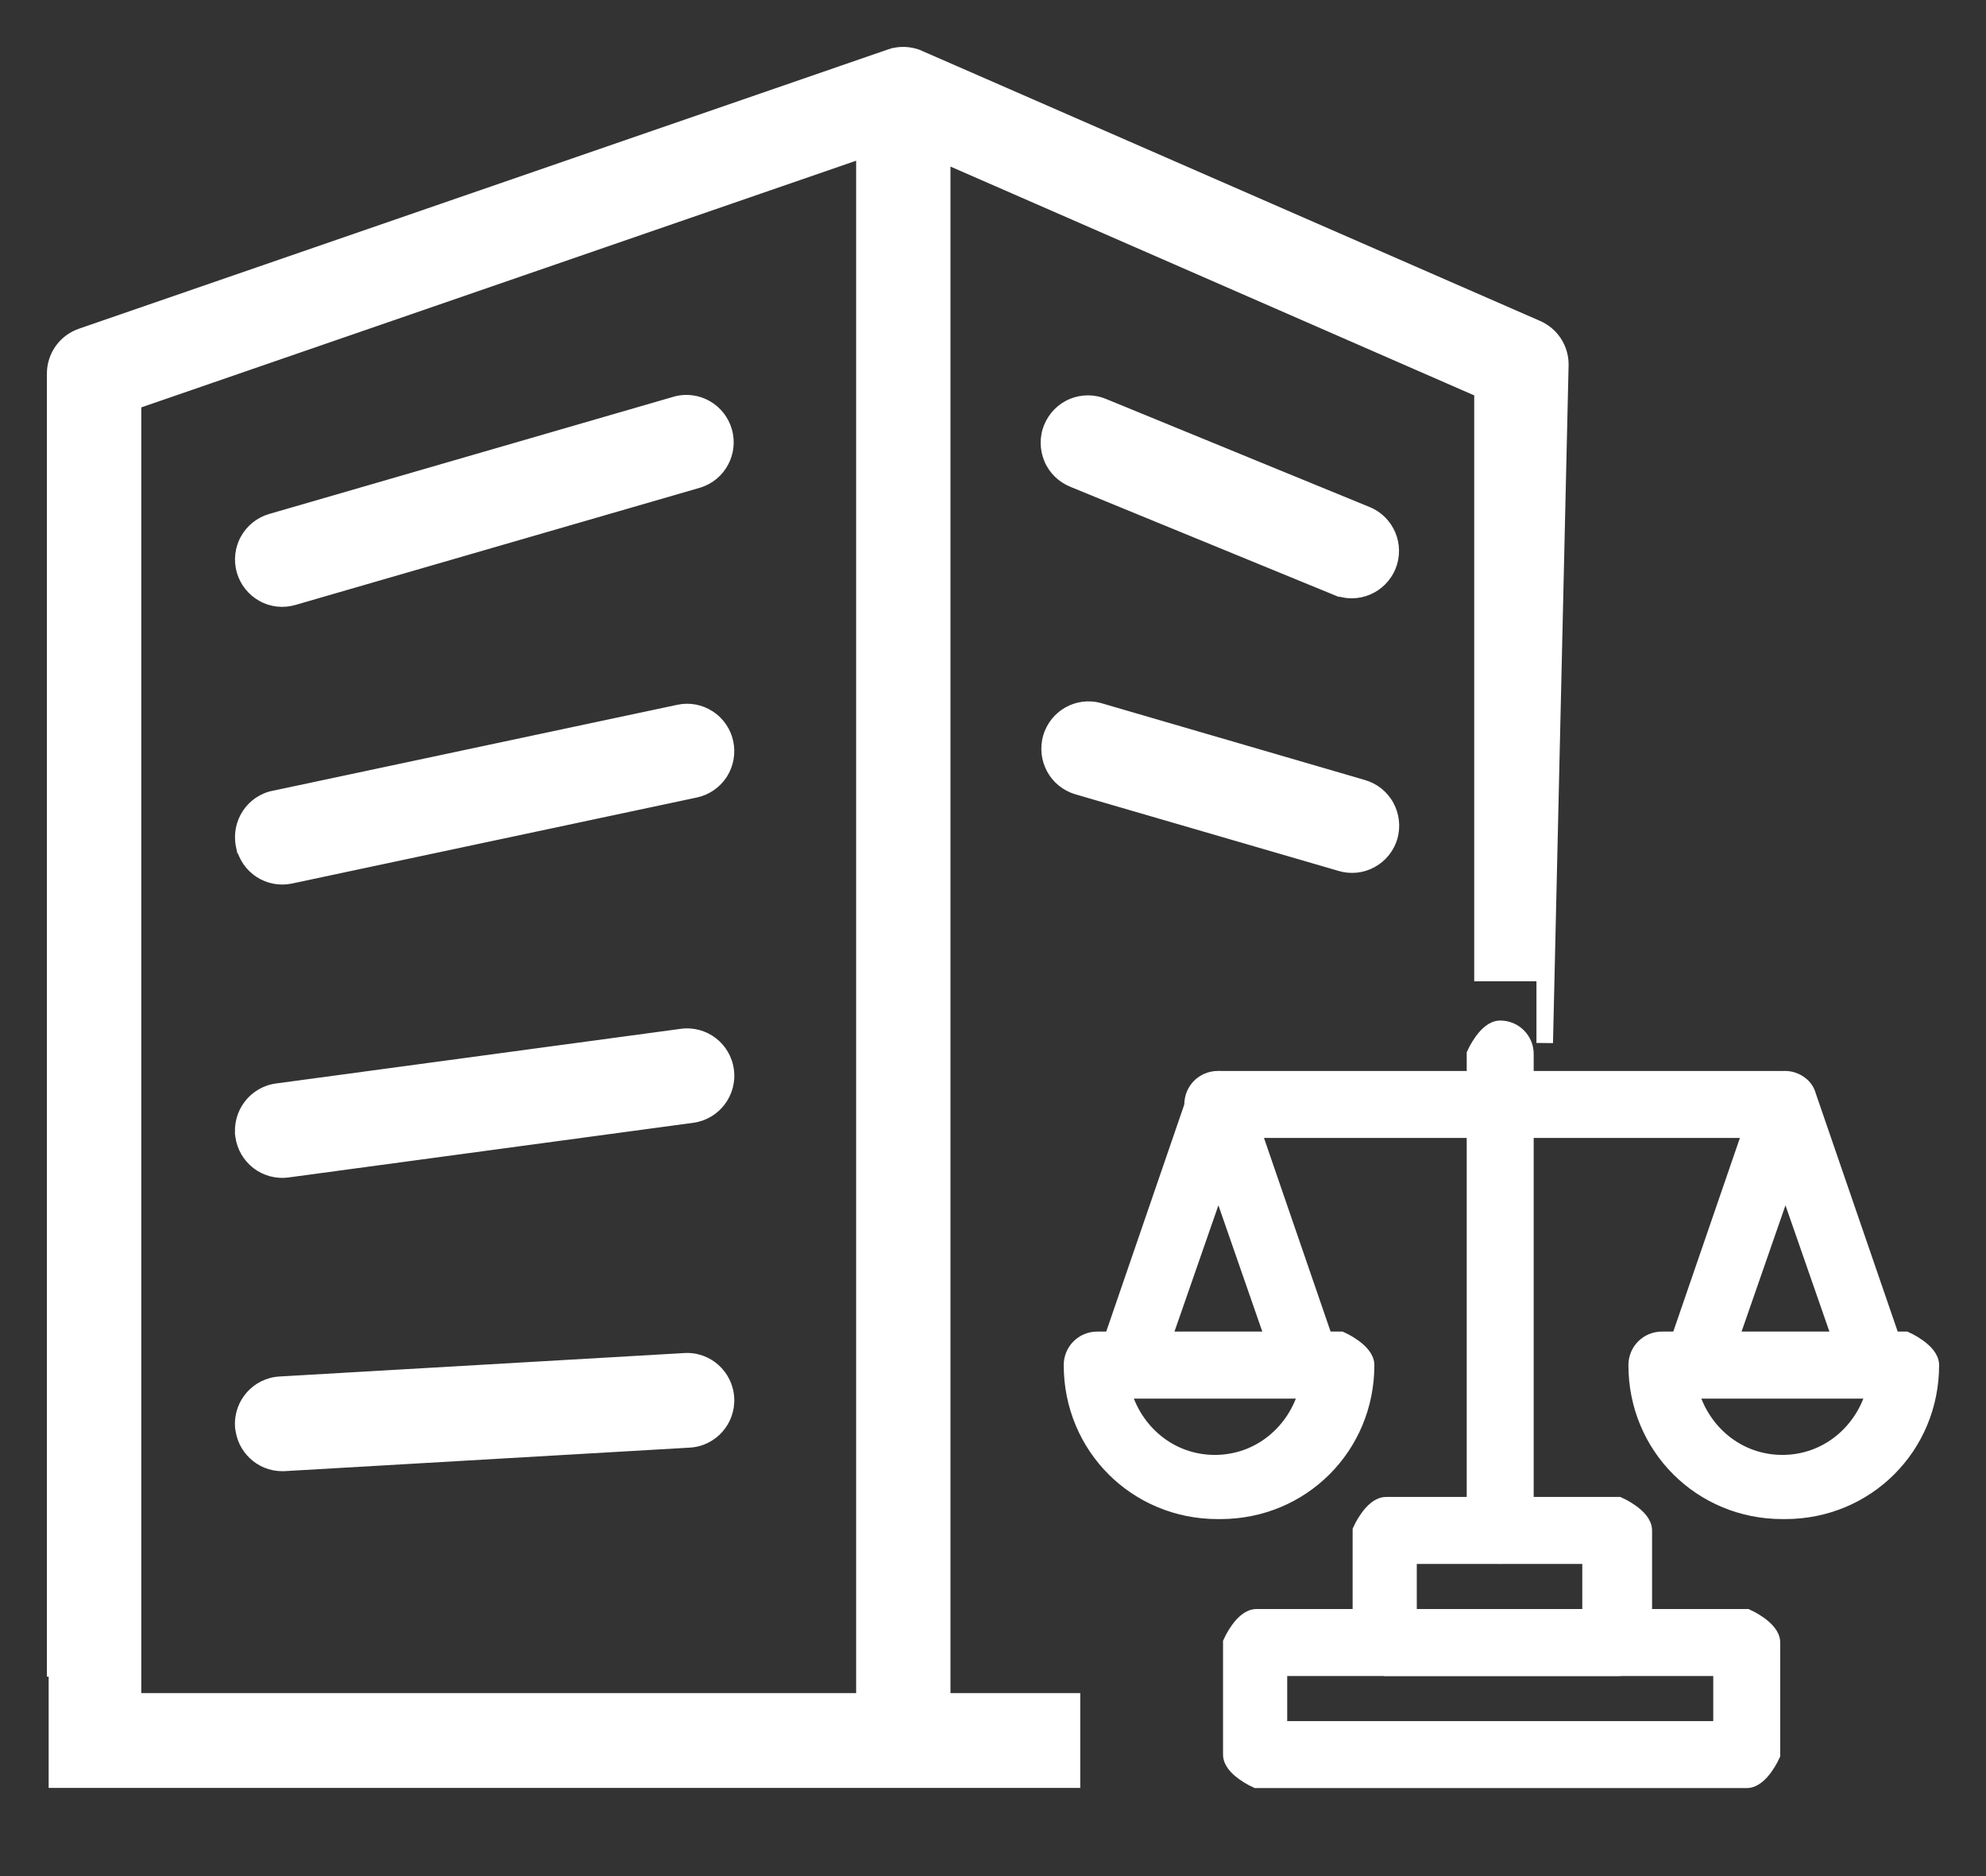
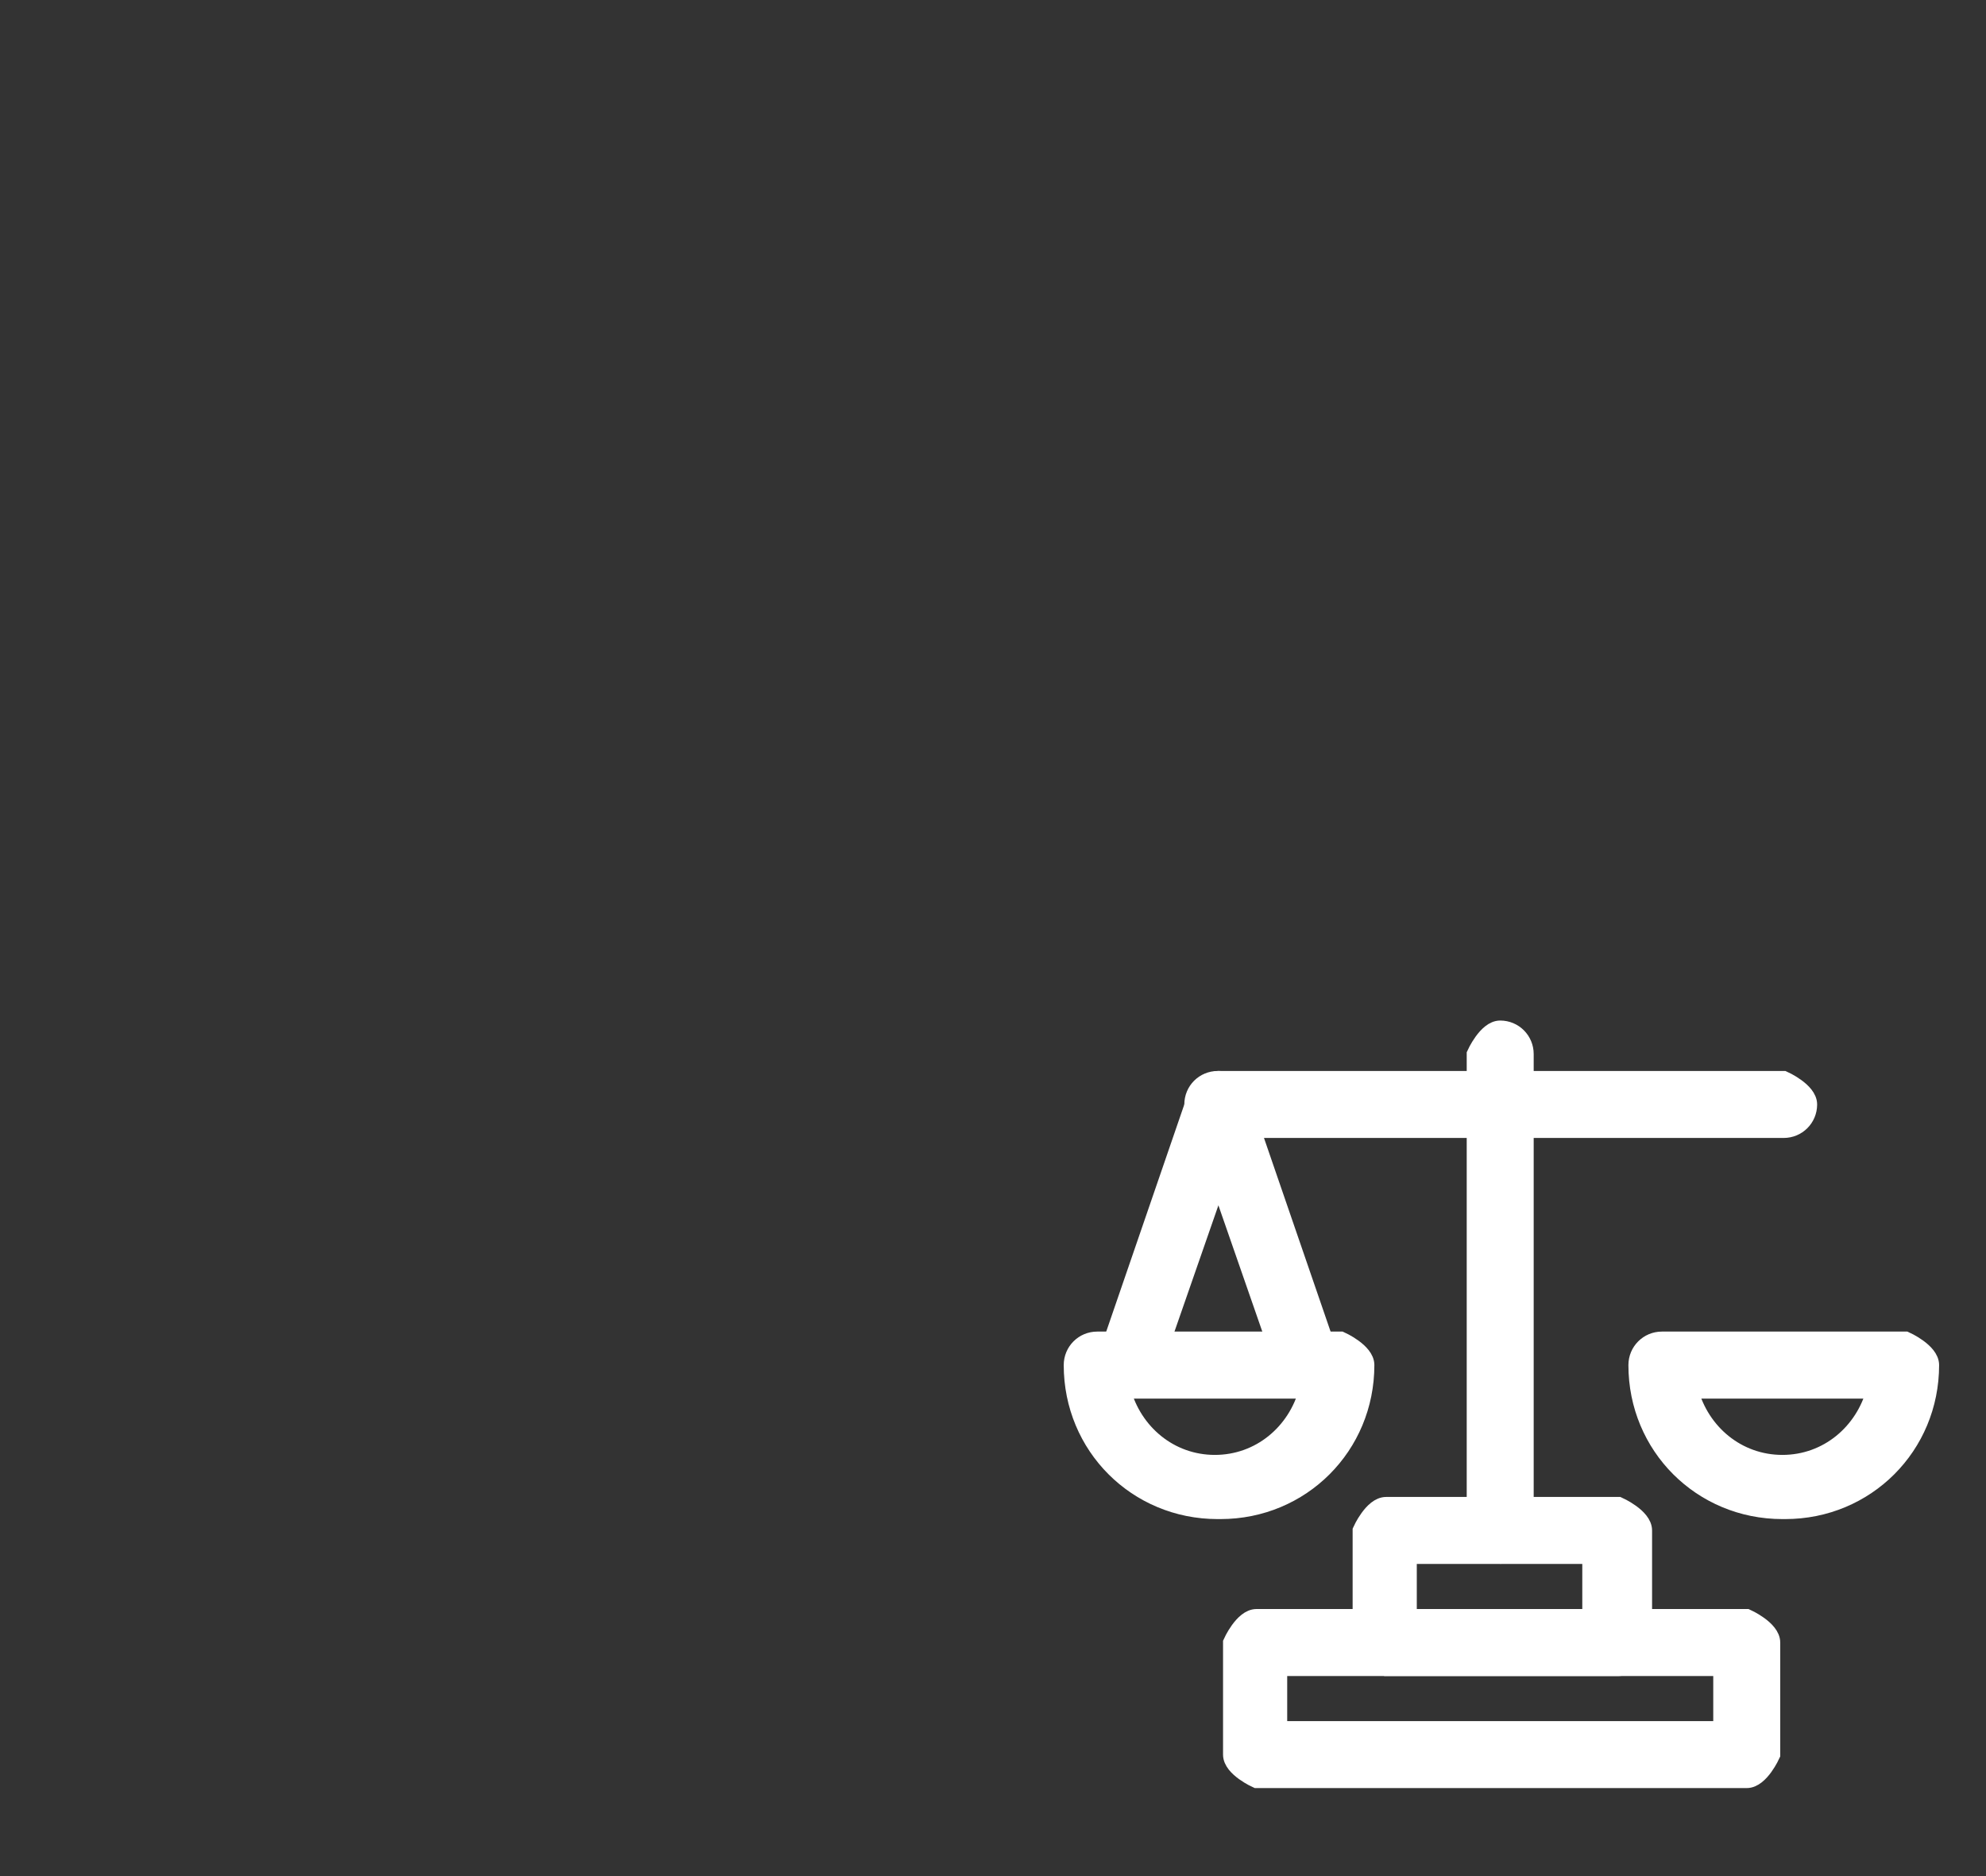
<svg xmlns="http://www.w3.org/2000/svg" width="36" height="34" viewBox="0 0 36 34" fill="none">
  <rect x="0" y="0" width="36" height="34" fill="#333333" stroke="none" />
  <path d="M32.309 27.38C30.836 27.38 29.668 26.212 29.668 24.739C29.668 24.486 29.872 24.282 30.125 24.282H34.543C34.543 24.282 35 24.486 35 24.739C35 26.212 33.832 27.38 32.36 27.38H32.309ZM30.633 25.197C30.836 25.958 31.496 26.517 32.309 26.517C33.121 26.517 33.781 25.958 33.984 25.197H30.582H30.633Z" fill="white" stroke="white" style="fill:white;fill-opacity:1;stroke:white;stroke-opacity:1;" stroke-width="0.3" />
-   <path d="M33.99 25.195C33.99 25.195 33.635 25.093 33.584 24.89L32.365 21.387L31.147 24.89C31.147 24.89 30.791 25.246 30.588 25.144C30.334 25.043 30.233 24.789 30.334 24.586L31.959 19.863C31.959 19.863 32.213 19.559 32.365 19.559C32.518 19.559 32.721 19.66 32.772 19.863L34.397 24.586C34.397 24.586 34.397 25.093 34.143 25.144C34.143 25.144 34.041 25.144 33.99 25.144V25.195Z" fill="white" stroke="white" style="fill:white;fill-opacity:1;stroke:white;stroke-opacity:1;" stroke-width="0.3" />
  <path d="M32.332 20.473H22.075C22.075 20.473 21.618 20.27 21.618 20.016C21.618 19.762 21.821 19.559 22.075 19.559H32.332C32.332 19.559 32.789 19.762 32.789 20.016C32.789 20.27 32.586 20.473 32.332 20.473Z" fill="white" stroke="white" style="fill:white;fill-opacity:1;stroke:white;stroke-opacity:1;" stroke-width="0.3" />
  <path d="M22.072 27.38C20.6 27.38 19.432 26.212 19.432 24.739C19.432 24.486 19.635 24.282 19.889 24.282H24.306C24.306 24.282 24.763 24.486 24.763 24.739C24.763 26.212 23.596 27.38 22.123 27.38H22.072ZM20.346 25.197C20.549 25.958 21.209 26.517 22.021 26.517C22.834 26.517 23.494 25.958 23.697 25.197H20.295H20.346Z" fill="white" stroke="white" style="fill:white;fill-opacity:1;stroke:white;stroke-opacity:1;" stroke-width="0.3" />
  <path d="M23.71 25.195C23.71 25.195 23.355 25.093 23.304 24.89L22.086 21.387L20.867 24.89C20.867 24.89 20.512 25.246 20.308 25.144C20.055 25.043 19.953 24.789 20.055 24.586L21.679 19.863C21.679 19.863 21.933 19.559 22.086 19.559C22.238 19.559 22.441 19.66 22.492 19.863L24.117 24.586C24.117 24.586 24.117 25.093 23.863 25.144C23.863 25.144 23.761 25.144 23.71 25.144V25.195Z" fill="white" stroke="white" style="fill:white;fill-opacity:1;stroke:white;stroke-opacity:1;" stroke-width="0.3" />
-   <path d="M27.194 28.191C27.194 28.191 26.737 27.988 26.737 27.734V19.102C26.737 19.102 26.941 18.645 27.194 18.645C27.448 18.645 27.651 18.849 27.651 19.102V27.734C27.651 27.734 27.448 28.191 27.194 28.191Z" fill="white" stroke="white" style="fill:white;fill-opacity:1;stroke:white;stroke-opacity:1;" stroke-width="0.3" />
+   <path d="M27.194 28.191C27.194 28.191 26.737 27.988 26.737 27.734V19.102C26.737 19.102 26.941 18.645 27.194 18.645C27.448 18.645 27.651 18.849 27.651 19.102V27.734C27.651 27.734 27.448 28.191 27.194 28.191" fill="white" stroke="white" style="fill:white;fill-opacity:1;stroke:white;stroke-opacity:1;" stroke-width="0.3" />
  <path d="M29.34 30.224H25.126C25.126 30.224 24.669 30.021 24.669 29.767V27.736C24.669 27.736 24.872 27.279 25.126 27.279H29.34C29.34 27.279 29.797 27.482 29.797 27.736V29.767C29.797 29.767 29.594 30.224 29.34 30.224ZM25.532 29.31H28.832V28.193H25.532V29.31Z" fill="white" stroke="white" style="fill:white;fill-opacity:1;stroke:white;stroke-opacity:1;" stroke-width="0.3" />
  <path d="M31.663 32.255H22.777C22.777 32.255 22.32 32.052 22.32 31.799V29.767C22.32 29.767 22.523 29.31 22.777 29.31H31.663C31.663 29.31 32.12 29.514 32.12 29.767V31.799C32.12 31.799 31.917 32.255 31.663 32.255ZM23.183 31.341H31.206V30.224H23.183V31.341Z" fill="white" stroke="white" style="fill:white;fill-opacity:1;stroke:white;stroke-opacity:1;" stroke-width="0.3" />
-   <path d="M16.215 1.018C16.34 0.989 16.471 0.996 16.593 1.036H16.596C16.619 1.044 16.642 1.053 16.663 1.063L27.859 5.955C28.117 6.068 28.284 6.323 28.284 6.604L28.001 18.901V17.634H26.873V7.068L17.079 2.79V30.834H19.432V32.252H1.032V30.236H1V6.771C1 6.469 1.192 6.199 1.477 6.1L16.145 1.038C16.163 1.032 16.181 1.027 16.198 1.022H16.203L16.207 1.02H16.209L16.215 1.018ZM2.411 7.276V30.834H15.669V2.702L2.411 7.276ZM12.414 24.671C12.803 24.648 13.136 24.946 13.159 25.338C13.182 25.728 12.885 26.063 12.496 26.086L5.156 26.511C5.142 26.511 5.129 26.512 5.115 26.512C4.742 26.512 4.434 26.219 4.412 25.845L4.41 25.843C4.388 25.453 4.685 25.118 5.075 25.095L12.414 24.671ZM12.361 18.794C12.748 18.742 13.102 19.013 13.154 19.401C13.206 19.789 12.935 20.145 12.549 20.199L5.21 21.19C5.024 21.216 4.836 21.165 4.688 21.051C4.539 20.938 4.44 20.769 4.415 20.583L4.416 20.582C4.364 20.194 4.635 19.837 5.021 19.785L12.361 18.794ZM12.309 12.92C12.492 12.88 12.683 12.916 12.84 13.019C12.997 13.121 13.106 13.283 13.146 13.466C13.183 13.65 13.148 13.842 13.047 14C12.945 14.156 12.784 14.267 12.601 14.306L5.262 15.865C5.079 15.904 4.888 15.869 4.73 15.765C4.574 15.663 4.465 15.502 4.426 15.318H4.425C4.344 14.935 4.588 14.558 4.97 14.478L12.309 12.92ZM19.921 12.887L24.697 14.279C24.878 14.33 25.032 14.452 25.124 14.618C25.215 14.783 25.238 14.977 25.186 15.159C25.134 15.34 25.01 15.493 24.845 15.584C24.679 15.674 24.485 15.694 24.305 15.639L19.528 14.249C19.157 14.137 18.946 13.746 19.054 13.372C19.161 12.999 19.549 12.782 19.921 12.887ZM12.259 7.332C12.631 7.231 13.016 7.448 13.122 7.82C13.228 8.192 13.019 8.581 12.65 8.694L5.312 10.82C5.132 10.872 4.938 10.851 4.774 10.759C4.61 10.668 4.489 10.516 4.438 10.336C4.386 10.155 4.407 9.96 4.498 9.797C4.588 9.633 4.74 9.511 4.92 9.459L12.259 7.332ZM19.45 7.369C19.624 7.296 19.82 7.296 19.994 7.37L24.77 9.328C25.131 9.476 25.305 9.889 25.157 10.252C25.009 10.614 24.598 10.789 24.237 10.64L24.235 10.642L19.459 8.683C19.284 8.613 19.144 8.477 19.07 8.302C18.997 8.128 18.994 7.931 19.066 7.756C19.139 7.581 19.276 7.441 19.45 7.369Z" fill="white" style="fill:white;fill-opacity:1;" />
-   <path d="M16.215 1.018L16.18 0.872L16.167 0.876L16.215 1.018ZM16.593 1.036L16.546 1.178L16.569 1.186H16.593V1.036ZM16.596 1.036L16.645 0.894L16.621 0.886H16.596V1.036ZM16.663 1.063L16.596 1.197L16.603 1.201L16.663 1.063ZM27.859 5.955L27.919 5.817L27.919 5.817L27.859 5.955ZM28.284 6.604L28.434 6.608L28.434 6.604L28.284 6.604ZM28.001 18.901H27.851L28.151 18.904L28.001 18.901ZM28.001 17.634H28.151V17.484H28.001V17.634ZM26.873 17.634H26.723V17.784H26.873V17.634ZM26.873 7.068H27.023V6.97L26.933 6.931L26.873 7.068ZM17.079 2.79L17.139 2.652L16.929 2.56V2.79H17.079ZM17.079 30.834H16.929V30.984H17.079V30.834ZM19.432 30.834H19.582V30.684H19.432V30.834ZM19.432 32.252V32.402H19.582V32.252H19.432ZM1.032 32.252H0.882V32.402H1.032V32.252ZM1.032 30.236H1.182V30.086H1.032V30.236ZM1 30.236H0.85V30.386H1V30.236ZM1 6.771L0.85 6.771V6.771H1ZM1.477 6.1L1.428 5.958L1.427 5.959L1.477 6.1ZM16.145 1.038L16.098 0.895L16.097 0.896L16.145 1.038ZM16.198 1.022V0.872H16.178L16.159 0.877L16.198 1.022ZM16.203 1.022V1.172H16.238L16.27 1.156L16.203 1.022ZM16.207 1.02V0.87H16.172L16.14 0.886L16.207 1.02ZM16.209 1.02V1.17H16.233L16.256 1.162L16.209 1.02ZM2.411 7.276L2.362 7.134L2.261 7.169V7.276H2.411ZM2.411 30.834H2.261V30.984H2.411V30.834ZM15.669 30.834V30.984H15.819V30.834H15.669ZM15.669 2.702H15.819V2.491L15.62 2.56L15.669 2.702ZM12.414 24.671L12.423 24.82L12.423 24.82L12.414 24.671ZM13.159 25.338L13.309 25.329L13.309 25.329L13.159 25.338ZM12.496 26.086L12.505 26.235L12.505 26.235L12.496 26.086ZM5.156 26.511L5.156 26.662L5.165 26.661L5.156 26.511ZM5.115 26.512L5.115 26.662L5.115 26.662L5.115 26.512ZM4.412 25.845L4.562 25.837L4.559 25.78L4.518 25.739L4.412 25.845ZM4.41 25.843L4.26 25.852L4.264 25.909L4.304 25.95L4.41 25.843ZM5.075 25.095L5.067 24.946L5.066 24.946L5.075 25.095ZM12.361 18.794L12.341 18.645L12.341 18.645L12.361 18.794ZM13.154 19.401L13.303 19.381L13.303 19.381L13.154 19.401ZM12.549 20.199L12.569 20.348L12.569 20.348L12.549 20.199ZM5.21 21.19L5.19 21.041L5.189 21.042L5.21 21.19ZM4.688 21.051L4.596 21.171L4.596 21.171L4.688 21.051ZM4.415 20.583L4.309 20.477L4.257 20.529L4.266 20.602L4.415 20.583ZM4.416 20.582L4.522 20.688L4.575 20.635L4.565 20.562L4.416 20.582ZM5.021 19.785L5.001 19.636L5.001 19.636L5.021 19.785ZM12.309 12.92L12.34 13.066L12.34 13.066L12.309 12.92ZM12.84 13.019L12.758 13.145L12.758 13.145L12.84 13.019ZM13.146 13.466L13.292 13.436L13.292 13.435L13.146 13.466ZM13.047 14L13.173 14.081L13.173 14.081L13.047 14ZM12.601 14.306L12.632 14.453L12.632 14.453L12.601 14.306ZM5.262 15.865L5.231 15.718L5.23 15.718L5.262 15.865ZM4.73 15.765L4.813 15.64L4.812 15.64L4.73 15.765ZM4.426 15.318L4.573 15.287L4.547 15.168H4.426V15.318ZM4.425 15.318L4.278 15.349L4.303 15.468H4.425V15.318ZM4.97 14.478L5 14.625L5.001 14.625L4.97 14.478ZM19.921 12.887L19.963 12.743L19.962 12.743L19.921 12.887ZM24.697 14.279L24.655 14.423L24.657 14.423L24.697 14.279ZM25.124 14.618L25.255 14.545L25.255 14.545L25.124 14.618ZM25.186 15.159L25.33 15.2L25.33 15.2L25.186 15.159ZM24.845 15.584L24.916 15.715L24.916 15.715L24.845 15.584ZM24.305 15.639L24.348 15.496L24.347 15.495L24.305 15.639ZM19.528 14.249L19.485 14.392L19.486 14.393L19.528 14.249ZM19.054 13.372L18.91 13.33L18.91 13.33L19.054 13.372ZM12.259 7.332L12.22 7.187L12.217 7.188L12.259 7.332ZM13.122 7.82L13.266 7.779L13.266 7.779L13.122 7.82ZM12.65 8.694L12.692 8.838L12.694 8.837L12.65 8.694ZM5.312 10.82L5.27 10.676L5.27 10.676L5.312 10.82ZM4.774 10.759L4.848 10.629L4.847 10.628L4.774 10.759ZM4.438 10.336L4.293 10.377L4.293 10.377L4.438 10.336ZM4.498 9.797L4.629 9.869L4.63 9.869L4.498 9.797ZM4.92 9.459L4.878 9.315L4.878 9.315L4.92 9.459ZM19.45 7.369L19.508 7.507L19.508 7.507L19.45 7.369ZM19.994 7.37L19.936 7.508L19.937 7.509L19.994 7.37ZM24.77 9.328L24.828 9.189L24.827 9.189L24.77 9.328ZM25.157 10.252L25.296 10.308L25.296 10.308L25.157 10.252ZM24.237 10.64L24.294 10.502L24.202 10.463L24.131 10.534L24.237 10.64ZM24.235 10.642L24.178 10.781L24.271 10.819L24.341 10.748L24.235 10.642ZM19.459 8.683L19.516 8.544L19.515 8.544L19.459 8.683ZM19.07 8.302L18.932 8.36L18.932 8.361L19.07 8.302ZM19.066 7.756L18.928 7.698L18.928 7.699L19.066 7.756ZM16.215 1.018L16.249 1.164C16.347 1.141 16.45 1.146 16.546 1.178L16.593 1.036L16.64 0.893C16.493 0.845 16.333 0.836 16.18 0.872L16.215 1.018ZM16.593 1.036V1.186H16.596V1.036V0.886H16.593V1.036ZM16.596 1.036L16.546 1.177C16.569 1.185 16.584 1.191 16.596 1.197L16.663 1.063L16.73 0.929C16.7 0.914 16.67 0.903 16.645 0.894L16.596 1.036ZM16.663 1.063L16.603 1.201L27.799 6.092L27.859 5.955L27.919 5.817L16.723 0.926L16.663 1.063ZM27.859 5.955L27.799 6.092C28.002 6.181 28.134 6.382 28.134 6.604L28.284 6.604L28.434 6.604C28.434 6.263 28.232 5.954 27.919 5.817L27.859 5.955ZM28.284 6.604L28.134 6.601L27.851 18.898L28.001 18.901L28.151 18.904L28.434 6.608L28.284 6.604ZM28.001 18.901H28.151V17.634H28.001H27.851V18.901H28.001ZM28.001 17.634V17.484H26.873V17.634V17.784H28.001V17.634ZM26.873 17.634H27.023V7.068H26.873H26.723V17.634H26.873ZM26.873 7.068L26.933 6.931L17.139 2.652L17.079 2.79L17.019 2.927L26.813 7.205L26.873 7.068ZM17.079 2.79H16.929V30.834H17.079H17.229V2.79H17.079ZM17.079 30.834V30.984H19.432V30.834V30.684H17.079V30.834ZM19.432 30.834H19.282V32.252H19.432H19.582V30.834H19.432ZM19.432 32.252V32.102H1.032V32.252V32.402H19.432V32.252ZM1.032 32.252H1.182V30.236H1.032H0.882V32.252H1.032ZM1.032 30.236V30.086H1V30.236V30.386H1.032V30.236ZM1 30.236H1.15V6.771H1H0.85V30.236H1ZM1 6.771L1.15 6.771C1.15 6.532 1.302 6.32 1.526 6.242L1.477 6.1L1.427 5.959C1.082 6.078 0.85 6.405 0.85 6.771L1 6.771ZM1.477 6.1L1.526 6.242L16.194 1.18L16.145 1.038L16.097 0.896L1.428 5.958L1.477 6.1ZM16.145 1.038L16.193 1.18C16.207 1.175 16.221 1.171 16.237 1.167L16.198 1.022L16.159 0.877C16.14 0.882 16.119 0.888 16.098 0.895L16.145 1.038ZM16.198 1.022V1.172H16.203V1.022V0.872H16.198V1.022ZM16.203 1.022L16.27 1.156L16.274 1.154L16.207 1.02L16.14 0.886L16.136 0.888L16.203 1.022ZM16.207 1.02V1.17H16.209V1.02V0.87H16.207V1.02ZM16.209 1.02L16.256 1.162L16.262 1.161L16.215 1.018L16.167 0.876L16.162 0.878L16.209 1.02ZM2.411 7.276H2.261V30.834H2.411H2.561V7.276H2.411ZM2.411 30.834V30.984H15.669V30.834V30.684H2.411V30.834ZM15.669 30.834H15.819V2.702H15.669H15.519V30.834H15.669ZM15.669 2.702L15.62 2.56L2.362 7.134L2.411 7.276L2.46 7.418L15.718 2.844L15.669 2.702ZM12.414 24.671L12.423 24.82C12.728 24.803 12.992 25.037 13.009 25.346L13.159 25.338L13.309 25.329C13.281 24.855 12.877 24.493 12.405 24.521L12.414 24.671ZM13.159 25.338L13.009 25.346C13.027 25.655 12.793 25.918 12.487 25.936L12.496 26.086L12.505 26.235C12.977 26.208 13.336 25.801 13.309 25.329L13.159 25.338ZM12.496 26.086L12.487 25.936L5.148 26.362L5.156 26.511L5.165 26.661L12.505 26.235L12.496 26.086ZM5.156 26.511L5.156 26.361C5.146 26.361 5.137 26.362 5.13 26.362C5.123 26.362 5.119 26.362 5.115 26.362L5.115 26.512L5.115 26.662C5.125 26.662 5.135 26.662 5.141 26.662C5.148 26.662 5.152 26.661 5.156 26.661L5.156 26.511ZM5.115 26.512L5.115 26.362C4.822 26.362 4.579 26.132 4.562 25.837L4.412 25.845L4.262 25.854C4.288 26.306 4.662 26.662 5.115 26.662L5.115 26.512ZM4.412 25.845L4.518 25.739L4.516 25.737L4.41 25.843L4.304 25.95L4.306 25.951L4.412 25.845ZM4.41 25.843L4.56 25.835C4.542 25.527 4.777 25.263 5.084 25.245L5.075 25.095L5.066 24.946C4.594 24.973 4.233 25.379 4.26 25.852L4.41 25.843ZM5.075 25.095L5.084 25.245L12.423 24.82L12.414 24.671L12.405 24.521L5.067 24.946L5.075 25.095ZM12.361 18.794L12.381 18.942C12.685 18.901 12.964 19.115 13.006 19.421L13.154 19.401L13.303 19.381C13.24 18.911 12.81 18.582 12.341 18.645L12.361 18.794ZM13.154 19.401L13.006 19.421C13.047 19.727 12.833 20.008 12.528 20.05L12.549 20.199L12.569 20.348C13.038 20.283 13.366 19.851 13.303 19.381L13.154 19.401ZM12.549 20.199L12.529 20.05L5.19 21.041L5.21 21.19L5.23 21.339L12.569 20.348L12.549 20.199ZM5.21 21.19L5.189 21.042C5.044 21.062 4.896 21.022 4.779 20.932L4.688 21.051L4.596 21.171C4.776 21.308 5.005 21.37 5.231 21.339L5.21 21.19ZM4.688 21.051L4.779 20.932C4.661 20.842 4.583 20.709 4.564 20.563L4.415 20.583L4.266 20.602C4.297 20.829 4.416 21.033 4.596 21.171L4.688 21.051ZM4.415 20.583L4.521 20.689L4.522 20.688L4.416 20.582L4.31 20.476L4.309 20.477L4.415 20.583ZM4.416 20.582L4.565 20.562C4.524 20.255 4.738 19.975 5.042 19.933L5.021 19.785L5.001 19.636C4.533 19.7 4.204 20.132 4.267 20.602L4.416 20.582ZM5.021 19.785L5.042 19.933L12.381 18.942L12.361 18.794L12.341 18.645L5.001 19.636L5.021 19.785ZM12.309 12.92L12.34 13.066C12.484 13.036 12.634 13.063 12.758 13.145L12.84 13.019L12.922 12.894C12.731 12.768 12.5 12.725 12.277 12.773L12.309 12.92ZM12.84 13.019L12.758 13.145C12.881 13.225 12.968 13.352 12.999 13.498L13.146 13.466L13.292 13.435C13.245 13.213 13.113 13.018 12.922 12.893L12.84 13.019ZM13.146 13.466L12.999 13.497C13.029 13.643 13.001 13.794 12.921 13.919L13.047 14L13.173 14.081C13.296 13.89 13.338 13.658 13.292 13.436L13.146 13.466ZM13.047 14L12.921 13.918C12.841 14.041 12.714 14.129 12.569 14.16L12.601 14.306L12.632 14.453C12.854 14.406 13.049 14.271 13.173 14.081L13.047 14ZM12.601 14.306L12.569 14.16L5.231 15.718L5.262 15.865L5.293 16.012L12.632 14.453L12.601 14.306ZM5.262 15.865L5.23 15.718C5.086 15.749 4.936 15.721 4.813 15.64L4.73 15.765L4.648 15.891C4.839 16.016 5.071 16.059 5.293 16.012L5.262 15.865ZM4.73 15.765L4.812 15.64C4.69 15.56 4.603 15.433 4.573 15.287L4.426 15.318L4.279 15.349C4.326 15.571 4.458 15.767 4.649 15.891L4.73 15.765ZM4.426 15.318V15.168H4.425V15.318V15.468H4.426V15.318ZM4.425 15.318L4.572 15.287C4.508 14.984 4.701 14.688 5 14.625L4.97 14.478L4.939 14.331C4.475 14.428 4.181 14.885 4.278 15.349L4.425 15.318ZM4.97 14.478L5.001 14.625L12.34 13.066L12.309 12.92L12.277 12.773L4.939 14.332L4.97 14.478ZM19.921 12.887L19.879 13.031L24.655 14.423L24.697 14.279L24.739 14.135L19.963 12.743L19.921 12.887ZM24.697 14.279L24.657 14.423C24.799 14.463 24.92 14.559 24.993 14.691L25.124 14.618L25.255 14.545C25.144 14.344 24.958 14.197 24.738 14.135L24.697 14.279ZM25.124 14.618L24.993 14.69C25.065 14.821 25.082 14.974 25.041 15.118L25.186 15.159L25.33 15.2C25.393 14.98 25.365 14.745 25.255 14.545L25.124 14.618ZM25.186 15.159L25.041 15.117C25 15.26 24.903 15.381 24.773 15.452L24.845 15.584L24.916 15.715C25.117 15.606 25.267 15.421 25.33 15.2L25.186 15.159ZM24.845 15.584L24.773 15.452C24.643 15.523 24.49 15.539 24.348 15.496L24.305 15.639L24.261 15.783C24.481 15.849 24.716 15.825 24.916 15.715L24.845 15.584ZM24.305 15.639L24.347 15.495L19.57 14.105L19.528 14.249L19.486 14.393L24.263 15.783L24.305 15.639ZM19.528 14.249L19.572 14.105C19.28 14.017 19.113 13.709 19.198 13.413L19.054 13.372L18.91 13.33C18.78 13.782 19.035 14.257 19.485 14.392L19.528 14.249ZM19.054 13.372L19.198 13.413C19.283 13.119 19.588 12.949 19.88 13.032L19.921 12.887L19.962 12.743C19.509 12.615 19.04 12.879 18.91 13.33L19.054 13.372ZM12.259 7.332L12.298 7.476C12.591 7.397 12.894 7.568 12.978 7.861L13.122 7.82L13.266 7.779C13.137 7.329 12.671 7.064 12.22 7.187L12.259 7.332ZM13.122 7.82L12.978 7.861C13.062 8.155 12.896 8.462 12.607 8.551L12.65 8.694L12.694 8.837C13.142 8.7 13.395 8.228 13.266 7.779L13.122 7.82ZM12.65 8.694L12.609 8.55L5.27 10.676L5.312 10.82L5.353 10.964L12.692 8.838L12.65 8.694ZM5.312 10.82L5.27 10.676C5.128 10.717 4.975 10.7 4.848 10.629L4.774 10.759L4.701 10.89C4.9 11.002 5.136 11.027 5.353 10.964L5.312 10.82ZM4.774 10.759L4.847 10.628C4.718 10.556 4.623 10.436 4.582 10.294L4.438 10.336L4.293 10.377C4.356 10.595 4.503 10.78 4.701 10.89L4.774 10.759ZM4.438 10.336L4.582 10.294C4.541 10.152 4.558 9.998 4.629 9.869L4.498 9.797L4.367 9.724C4.256 9.923 4.231 10.159 4.293 10.377L4.438 10.336ZM4.498 9.797L4.63 9.869C4.7 9.74 4.82 9.644 4.962 9.603L4.92 9.459L4.878 9.315C4.661 9.378 4.476 9.526 4.367 9.724L4.498 9.797ZM4.92 9.459L4.962 9.603L12.3 7.476L12.259 7.332L12.217 7.188L4.878 9.315L4.92 9.459ZM19.45 7.369L19.508 7.507C19.645 7.45 19.799 7.45 19.936 7.508L19.994 7.37L20.052 7.232C19.841 7.142 19.603 7.143 19.392 7.23L19.45 7.369ZM19.994 7.37L19.937 7.509L24.714 9.467L24.77 9.328L24.827 9.189L20.051 7.231L19.994 7.37ZM24.77 9.328L24.713 9.466C24.998 9.584 25.135 9.91 25.018 10.195L25.157 10.252L25.296 10.308C25.475 9.869 25.265 9.369 24.828 9.189L24.77 9.328ZM25.157 10.252L25.018 10.195C24.901 10.481 24.577 10.618 24.294 10.502L24.237 10.64L24.18 10.779C24.619 10.959 25.117 10.746 25.296 10.308L25.157 10.252ZM24.237 10.64L24.131 10.534L24.129 10.536L24.235 10.642L24.341 10.748L24.343 10.746L24.237 10.64ZM24.235 10.642L24.292 10.504L19.516 8.544L19.459 8.683L19.402 8.822L24.178 10.781L24.235 10.642ZM19.459 8.683L19.515 8.544C19.377 8.489 19.266 8.381 19.209 8.244L19.07 8.302L18.932 8.361C19.021 8.572 19.192 8.738 19.403 8.822L19.459 8.683ZM19.07 8.302L19.209 8.244C19.15 8.106 19.149 7.95 19.205 7.812L19.066 7.756L18.928 7.699C18.84 7.912 18.844 8.15 18.932 8.36L19.07 8.302ZM19.066 7.756L19.205 7.813C19.262 7.674 19.371 7.564 19.508 7.507L19.45 7.369L19.393 7.23C19.18 7.318 19.015 7.488 18.928 7.698L19.066 7.756Z" fill="white" style="fill:white;fill-opacity:1;" />
</svg>